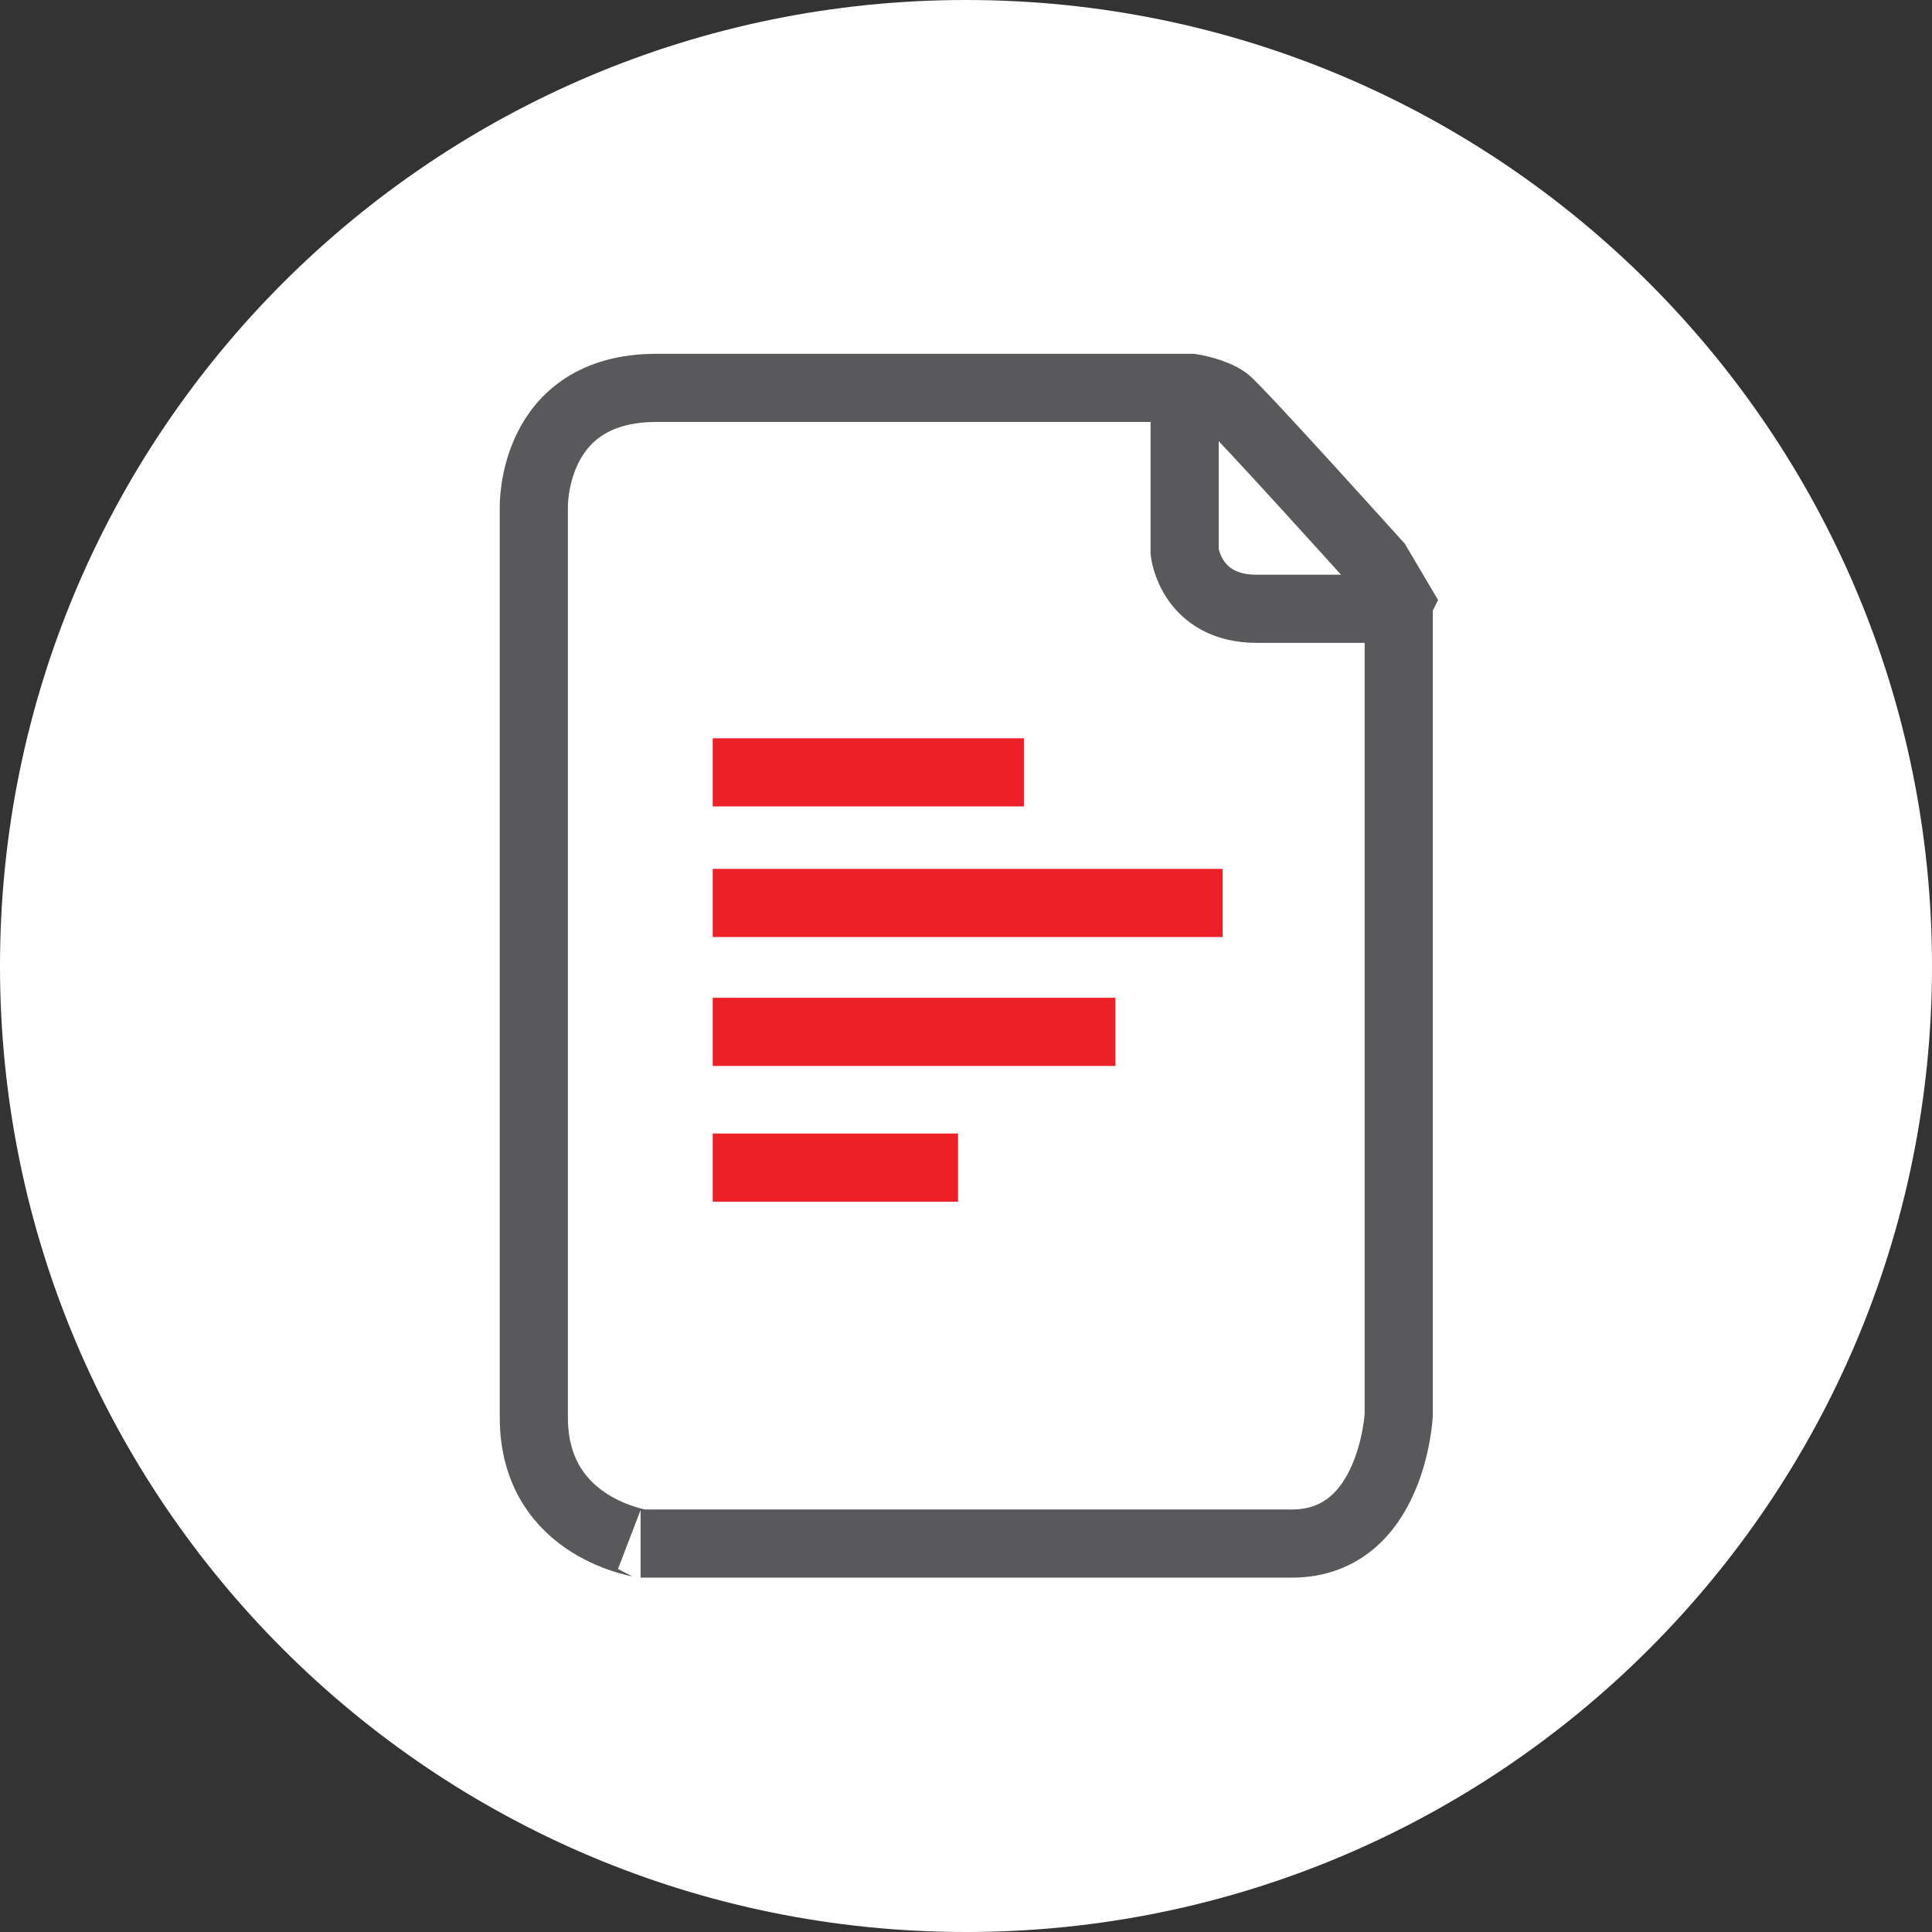
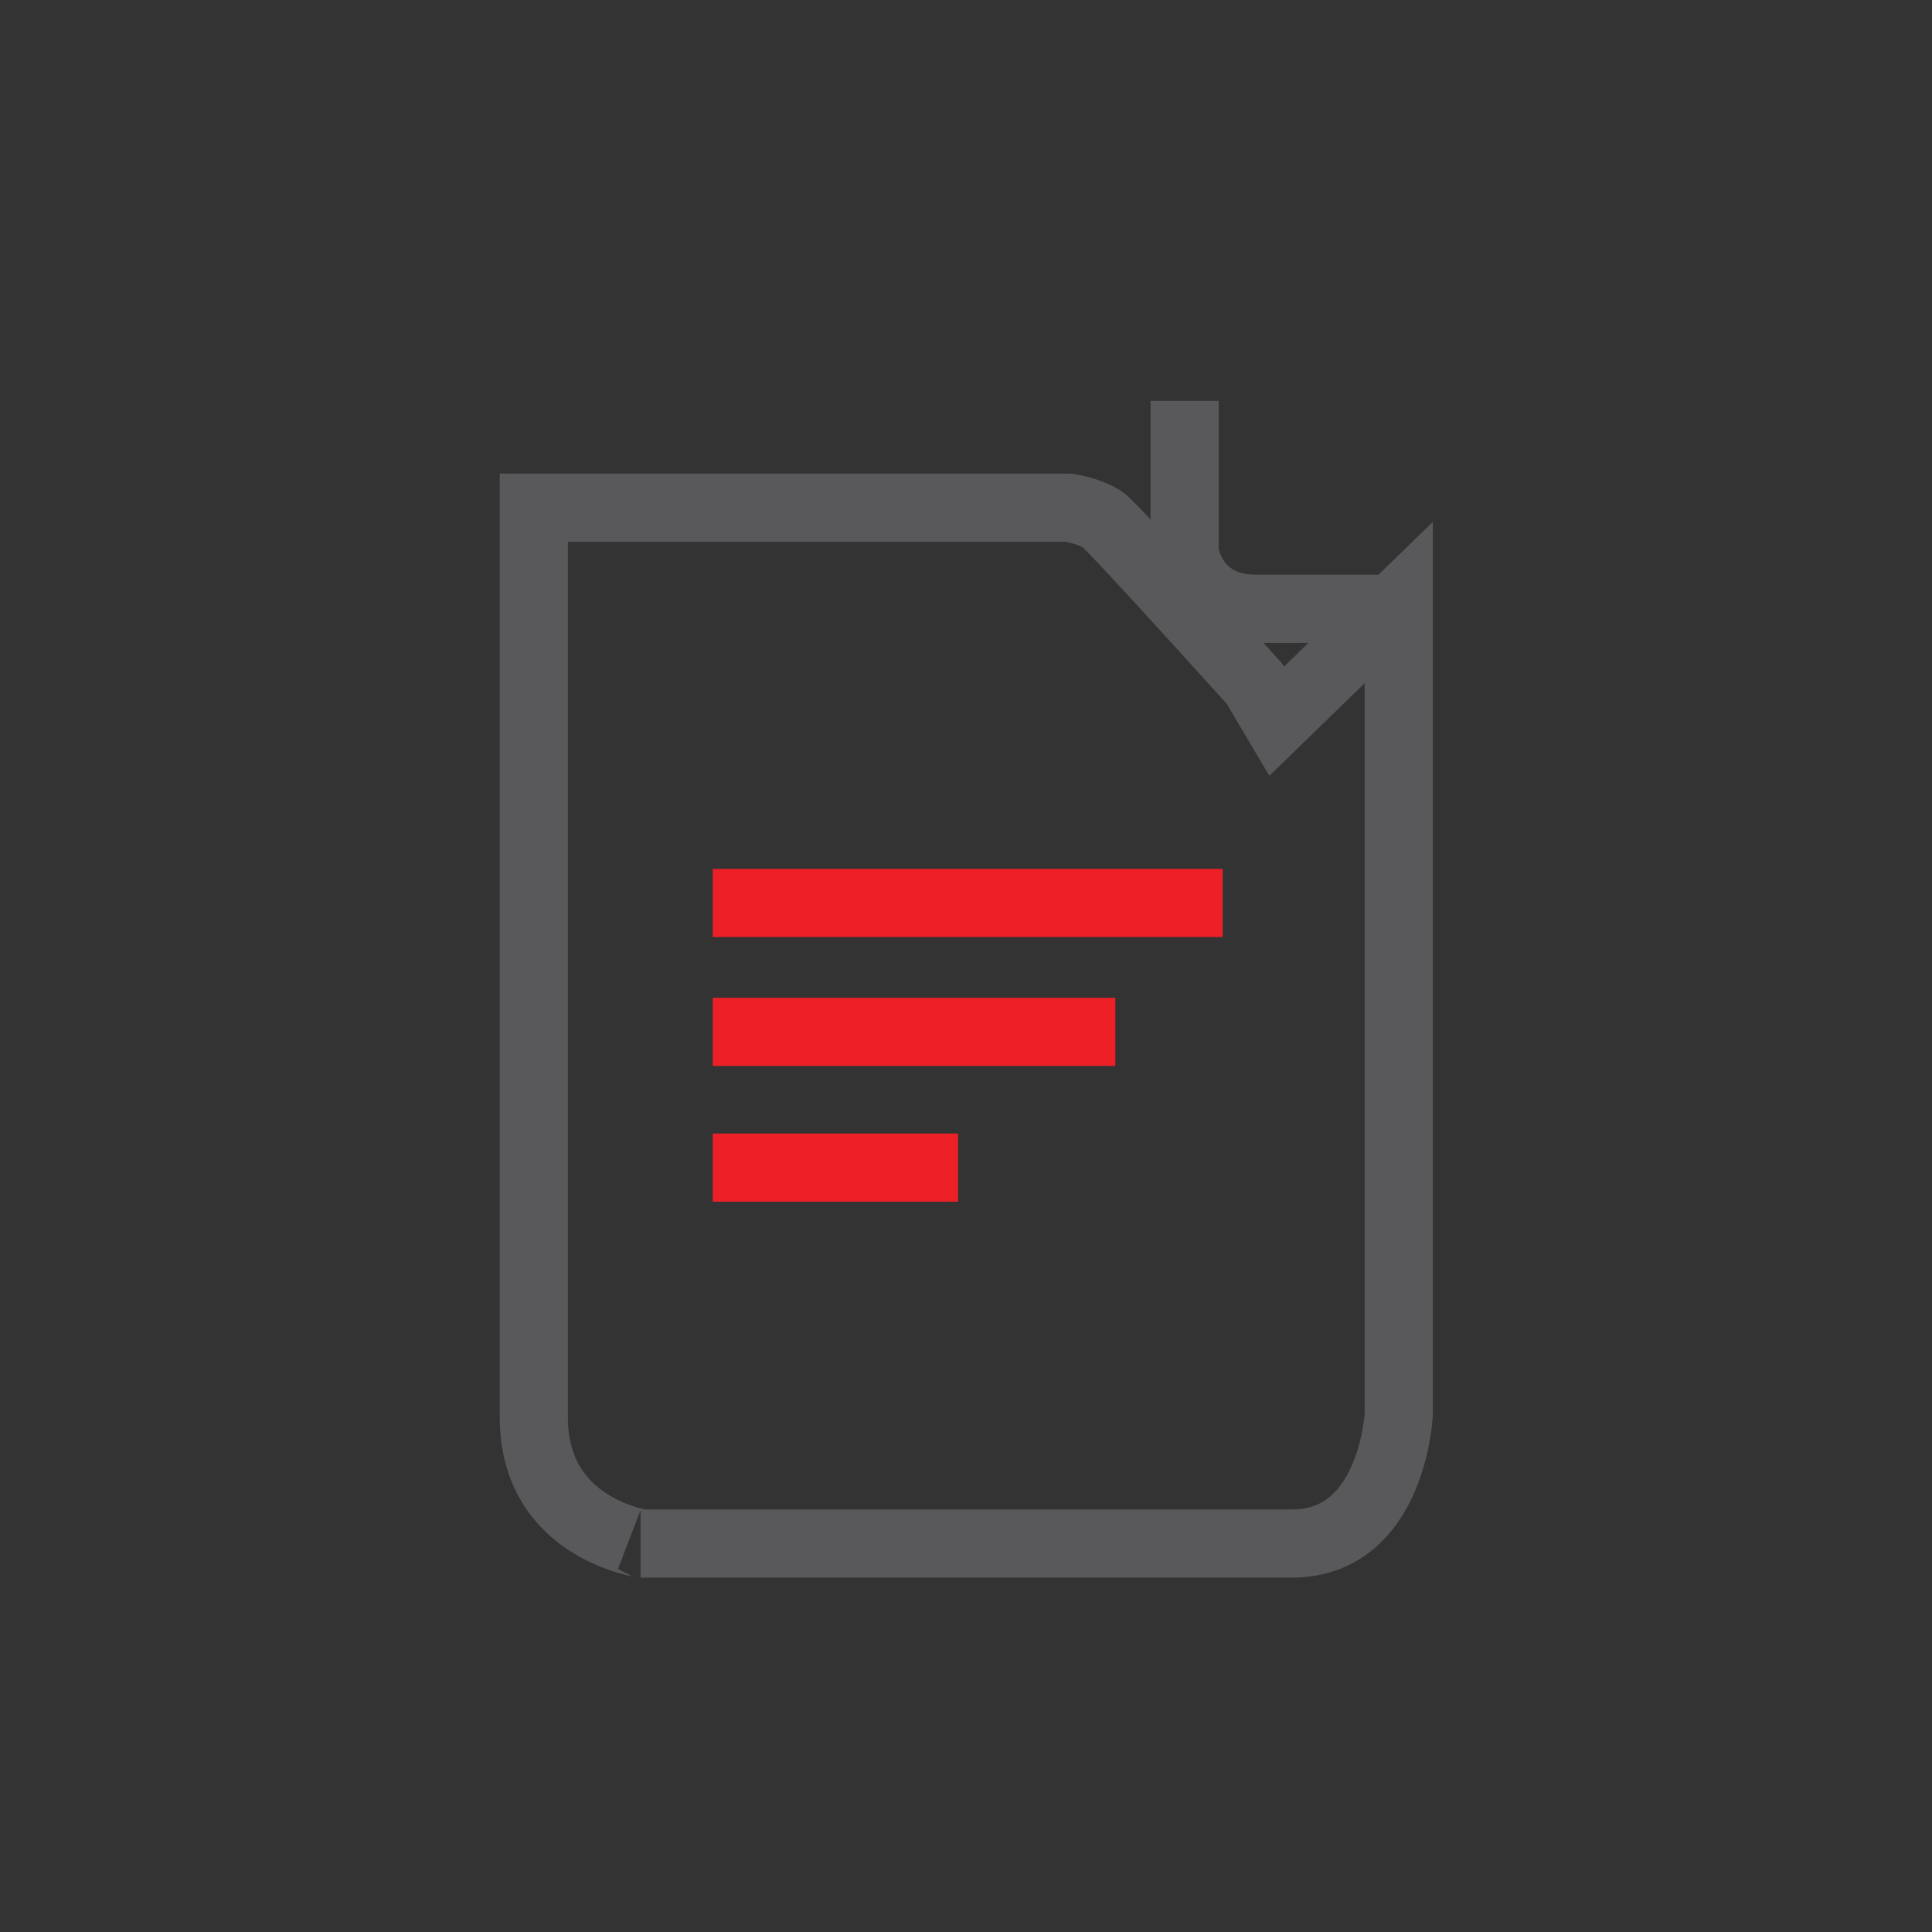
<svg xmlns="http://www.w3.org/2000/svg" id="Layer_1" data-name="Layer 1" viewBox="0 0 34.02 34.02">
  <rect x="0" y="0" width="34.02" height="34.02" fill="#333333" stroke="none" />
  <defs>
    <style>
      .cls-1 {
        fill: #fff;
      }

      .cls-2 {
        stroke: #59595c;
      }

      .cls-2, .cls-3 {
        fill: none;
        stroke-width: 1.2px;
      }

      .cls-3 {
        stroke: #ec2026;
      }
    </style>
  </defs>
-   <path class="cls-1" d="m17.01,34.02c9.39,0,17.01-7.61,17.01-17.01S26.4,0,17.01,0,0,7.61,0,17.01s7.62,17.01,17.01,17.01" />
-   <path class="cls-2" d="m24.63,10.61v14.3s-.11,2.27-1.88,2.27h-11.47c.11,0-1.88-.22-1.88-2.22V8.94s-.06-2.11,2.16-2.11h9.42s.39.06.61.22c.22.17,2.66,2.88,2.66,2.88l.39.66Z" />
+   <path class="cls-2" d="m24.63,10.61v14.3s-.11,2.27-1.88,2.27h-11.47c.11,0-1.88-.22-1.88-2.22V8.94h9.42s.39.06.61.22c.22.17,2.66,2.88,2.66,2.88l.39.66Z" />
  <path class="cls-2" d="m20.86,7.06v2.66s.11,1,1.27,1h2.55" />
-   <line class="cls-3" x1="12.55" y1="13.6" x2="18.03" y2="13.6" />
  <line class="cls-3" x1="12.55" y1="20.56" x2="16.87" y2="20.56" />
  <line class="cls-3" x1="12.55" y1="18.17" x2="19.64" y2="18.17" />
  <line class="cls-3" x1="12.55" y1="15.9" x2="21.53" y2="15.9" />
</svg>